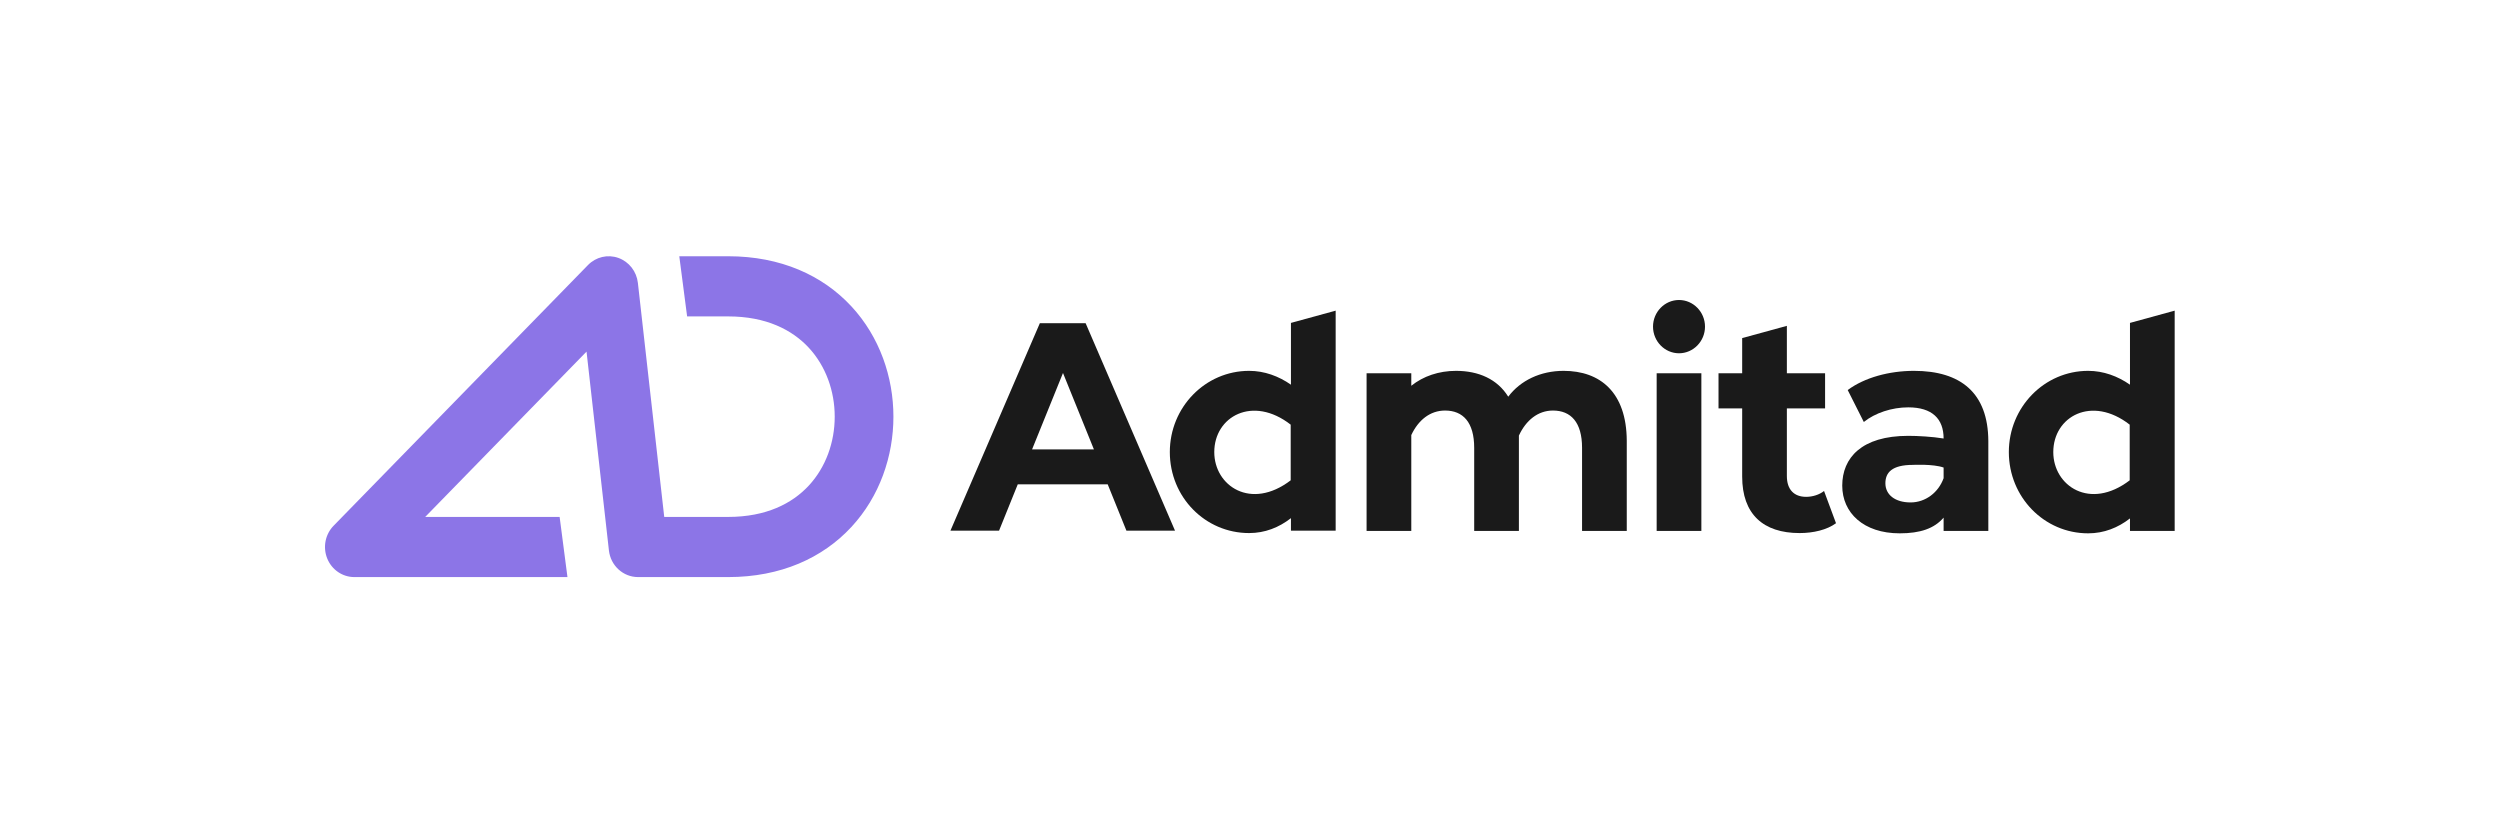
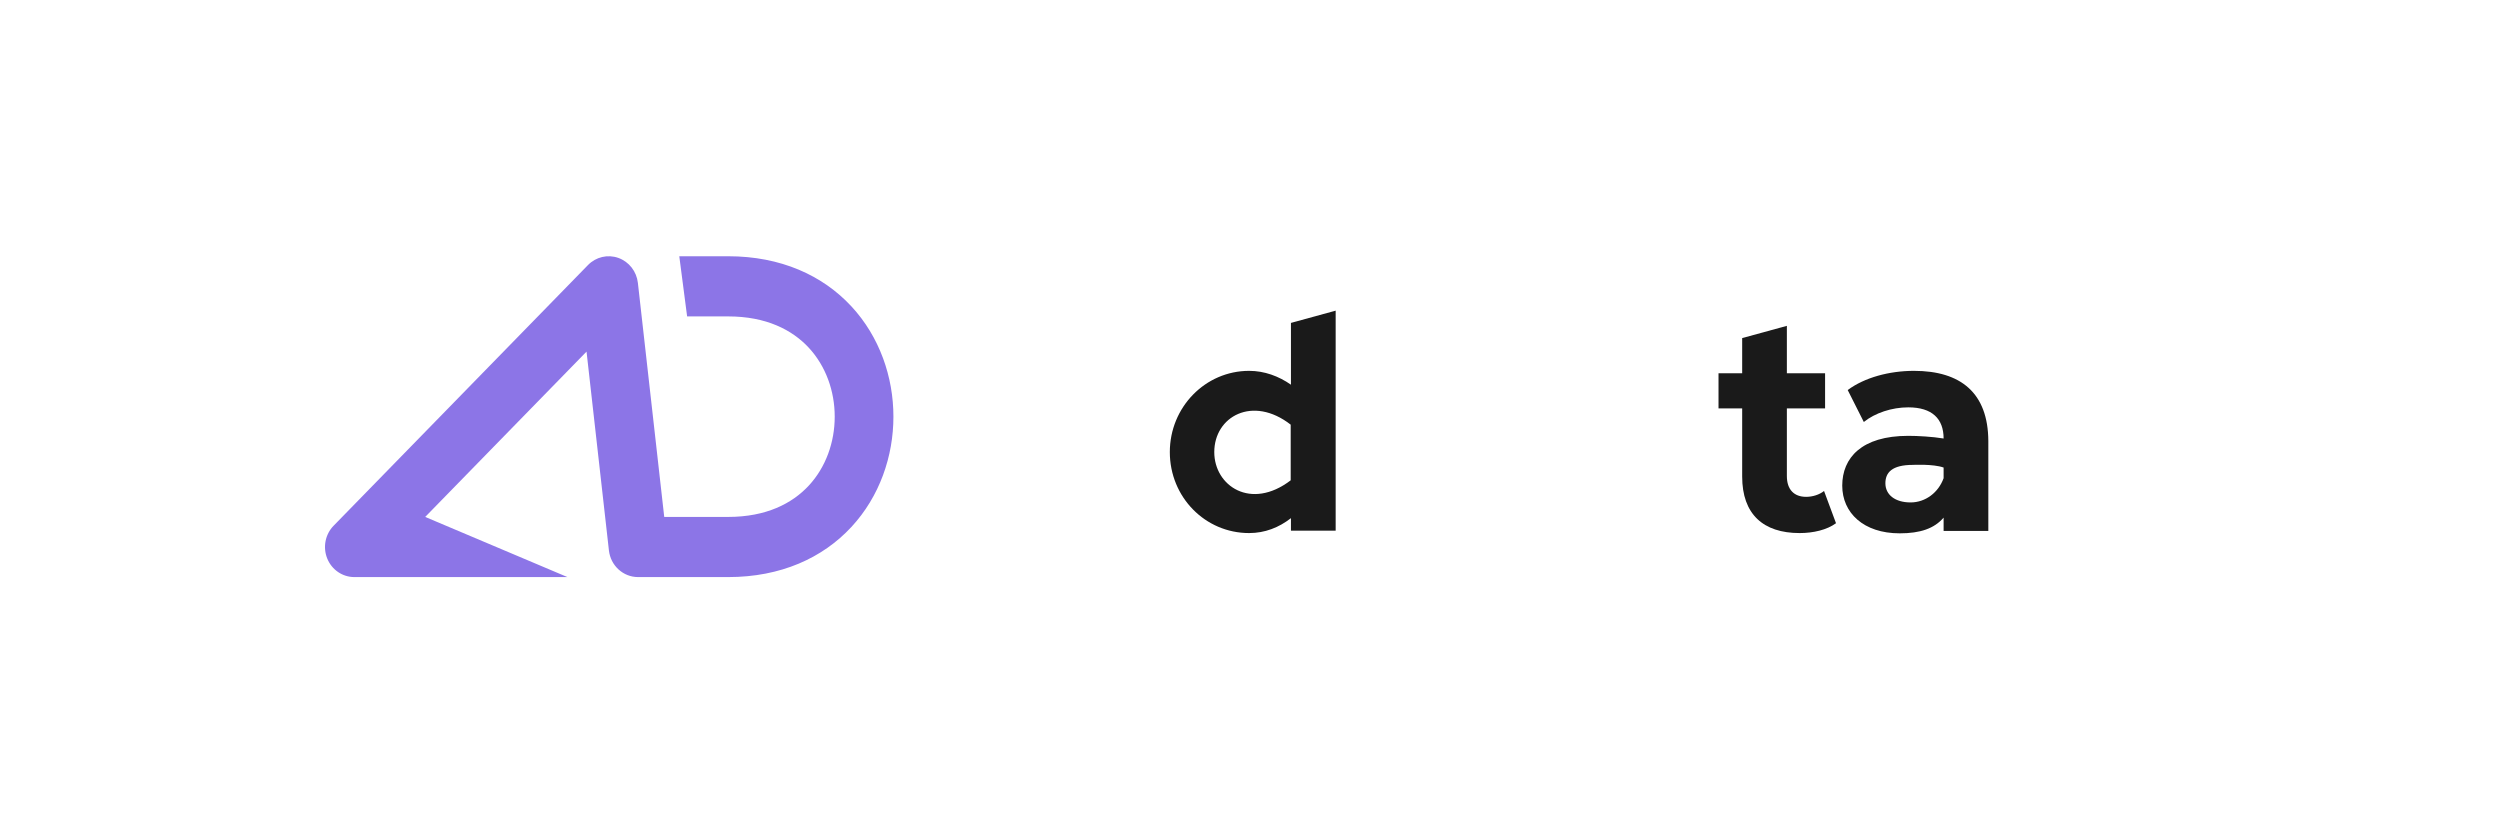
<svg xmlns="http://www.w3.org/2000/svg" width="300" height="100" viewBox="0 0 300 100" fill="none">
-   <path fill-rule="evenodd" clip-rule="evenodd" d="M74.206 30.951C75.482 31.407 76.391 32.57 76.546 33.946L79.708 62.031H87.385C91.941 62.031 95.064 60.42 97.058 58.268C99.096 56.068 100.166 53.074 100.166 50C100.166 46.926 99.096 43.933 97.058 41.732C95.064 39.581 91.941 37.969 87.385 37.969H82.454L81.514 30.75H87.385C93.697 30.75 98.725 33.049 102.166 36.762C105.562 40.427 107.21 45.254 107.21 50C107.21 54.746 105.562 59.573 102.166 63.238C98.725 66.952 93.697 69.25 87.385 69.25H76.57C74.781 69.25 73.275 67.876 73.07 66.054L70.384 42.193L51.025 62.031H67.156L68.095 69.25H42.522C41.098 69.25 39.813 68.371 39.268 67.022C38.723 65.673 39.024 64.121 40.032 63.088L70.557 31.807C71.512 30.828 72.93 30.495 74.206 30.951Z" fill="#8C75E7" />
-   <path d="M187.633 44.502C184.857 44.502 182.455 45.653 180.989 47.603C179.679 45.493 177.433 44.502 174.72 44.502C172.661 44.502 170.79 45.142 169.355 46.292V44.79H163.99V63.712H169.355V52.206C170.197 50.416 171.601 49.265 173.41 49.265C175.562 49.265 176.903 50.671 176.903 53.74V63.712H182.268C182.268 63.712 182.268 52.461 182.268 52.27C183.11 50.448 184.545 49.265 186.354 49.265C188.506 49.265 189.847 50.671 189.847 53.74V63.712H195.212V52.877C195.181 47.091 192.031 44.502 187.633 44.502Z" fill="#1A1A1A" />
-   <path d="M135.17 63.68H141.002L130.273 38.781H129.961H124.783L114.053 63.68H119.886L122.132 58.119H132.924L135.17 63.68ZM123.847 53.931L127.559 44.758L131.271 53.931H123.847Z" fill="#1A1A1A" />
-   <path d="M198.799 44.79H204.164V63.712H198.799V44.79ZM204.601 39.196C204.601 40.954 203.197 42.393 201.481 42.393C199.766 42.393 198.362 40.954 198.362 39.196C198.362 37.438 199.766 36 201.481 36C203.197 36 204.601 37.438 204.601 39.196Z" fill="#1A1A1A" />
+   <path fill-rule="evenodd" clip-rule="evenodd" d="M74.206 30.951C75.482 31.407 76.391 32.57 76.546 33.946L79.708 62.031H87.385C91.941 62.031 95.064 60.42 97.058 58.268C99.096 56.068 100.166 53.074 100.166 50C100.166 46.926 99.096 43.933 97.058 41.732C95.064 39.581 91.941 37.969 87.385 37.969H82.454L81.514 30.75H87.385C93.697 30.75 98.725 33.049 102.166 36.762C105.562 40.427 107.21 45.254 107.21 50C107.21 54.746 105.562 59.573 102.166 63.238C98.725 66.952 93.697 69.25 87.385 69.25H76.57C74.781 69.25 73.275 67.876 73.07 66.054L70.384 42.193L51.025 62.031L68.095 69.25H42.522C41.098 69.25 39.813 68.371 39.268 67.022C38.723 65.673 39.024 64.121 40.032 63.088L70.557 31.807C71.512 30.828 72.93 30.495 74.206 30.951Z" fill="#8C75E7" />
  <path d="M220.321 62.786C219.228 63.585 217.608 63.968 215.953 63.968C211.586 63.968 209.061 61.699 209.061 57.192V49.009H206.222V44.79H209.061V40.571L214.424 39.101V44.79H219.01V49.009H214.424V57.128C214.424 58.758 215.299 59.621 216.733 59.621C217.514 59.621 218.325 59.365 218.885 58.918L220.321 62.786Z" fill="#1A1A1A" />
  <path d="M229.678 44.502C226.715 44.502 223.752 45.301 221.725 46.804L223.658 50.639C225 49.553 227.027 48.882 228.991 48.882C231.862 48.882 233.233 50.256 233.233 52.621C231.892 52.397 230.115 52.301 228.991 52.301C223.378 52.301 221.069 54.955 221.069 58.279C221.069 61.539 223.627 64 227.963 64C230.427 64 232.111 63.425 233.233 62.114V63.712H233.576H238.599V52.909C238.568 47.155 235.292 44.502 229.678 44.502ZM229.273 60.292C227.401 60.292 226.247 59.365 226.247 57.991C226.247 56.712 227.027 55.786 229.553 55.786C229.553 55.786 231.986 55.658 233.233 56.105C233.233 56.648 233.233 57.384 233.233 57.384C232.61 59.11 231.05 60.292 229.273 60.292Z" fill="#1A1A1A" />
  <path d="M154.914 38.749V46.164C153.448 45.141 151.733 44.502 149.892 44.502C144.652 44.502 140.379 48.849 140.379 54.251C140.379 59.653 144.621 63.968 149.892 63.968C151.795 63.968 153.479 63.297 154.914 62.178V63.68H160.279V37.278L154.914 38.749ZM145.713 54.251C145.713 49.968 150.329 47.411 154.883 50.959V57.639C150.111 61.283 145.713 58.31 145.713 54.251Z" fill="#1A1A1A" />
-   <path d="M255.597 38.749V46.164C254.13 45.141 252.415 44.502 250.575 44.502C245.334 44.502 241.061 48.849 241.061 54.251C241.061 59.653 245.303 64 250.575 64C252.477 64 254.161 63.328 255.597 62.21V63.712H260.961V37.278L255.597 38.749ZM246.394 54.251C246.394 49.968 251.012 47.411 255.564 50.959V57.639C250.793 61.283 246.394 58.31 246.394 54.251Z" fill="#1A1A1A" />
</svg>